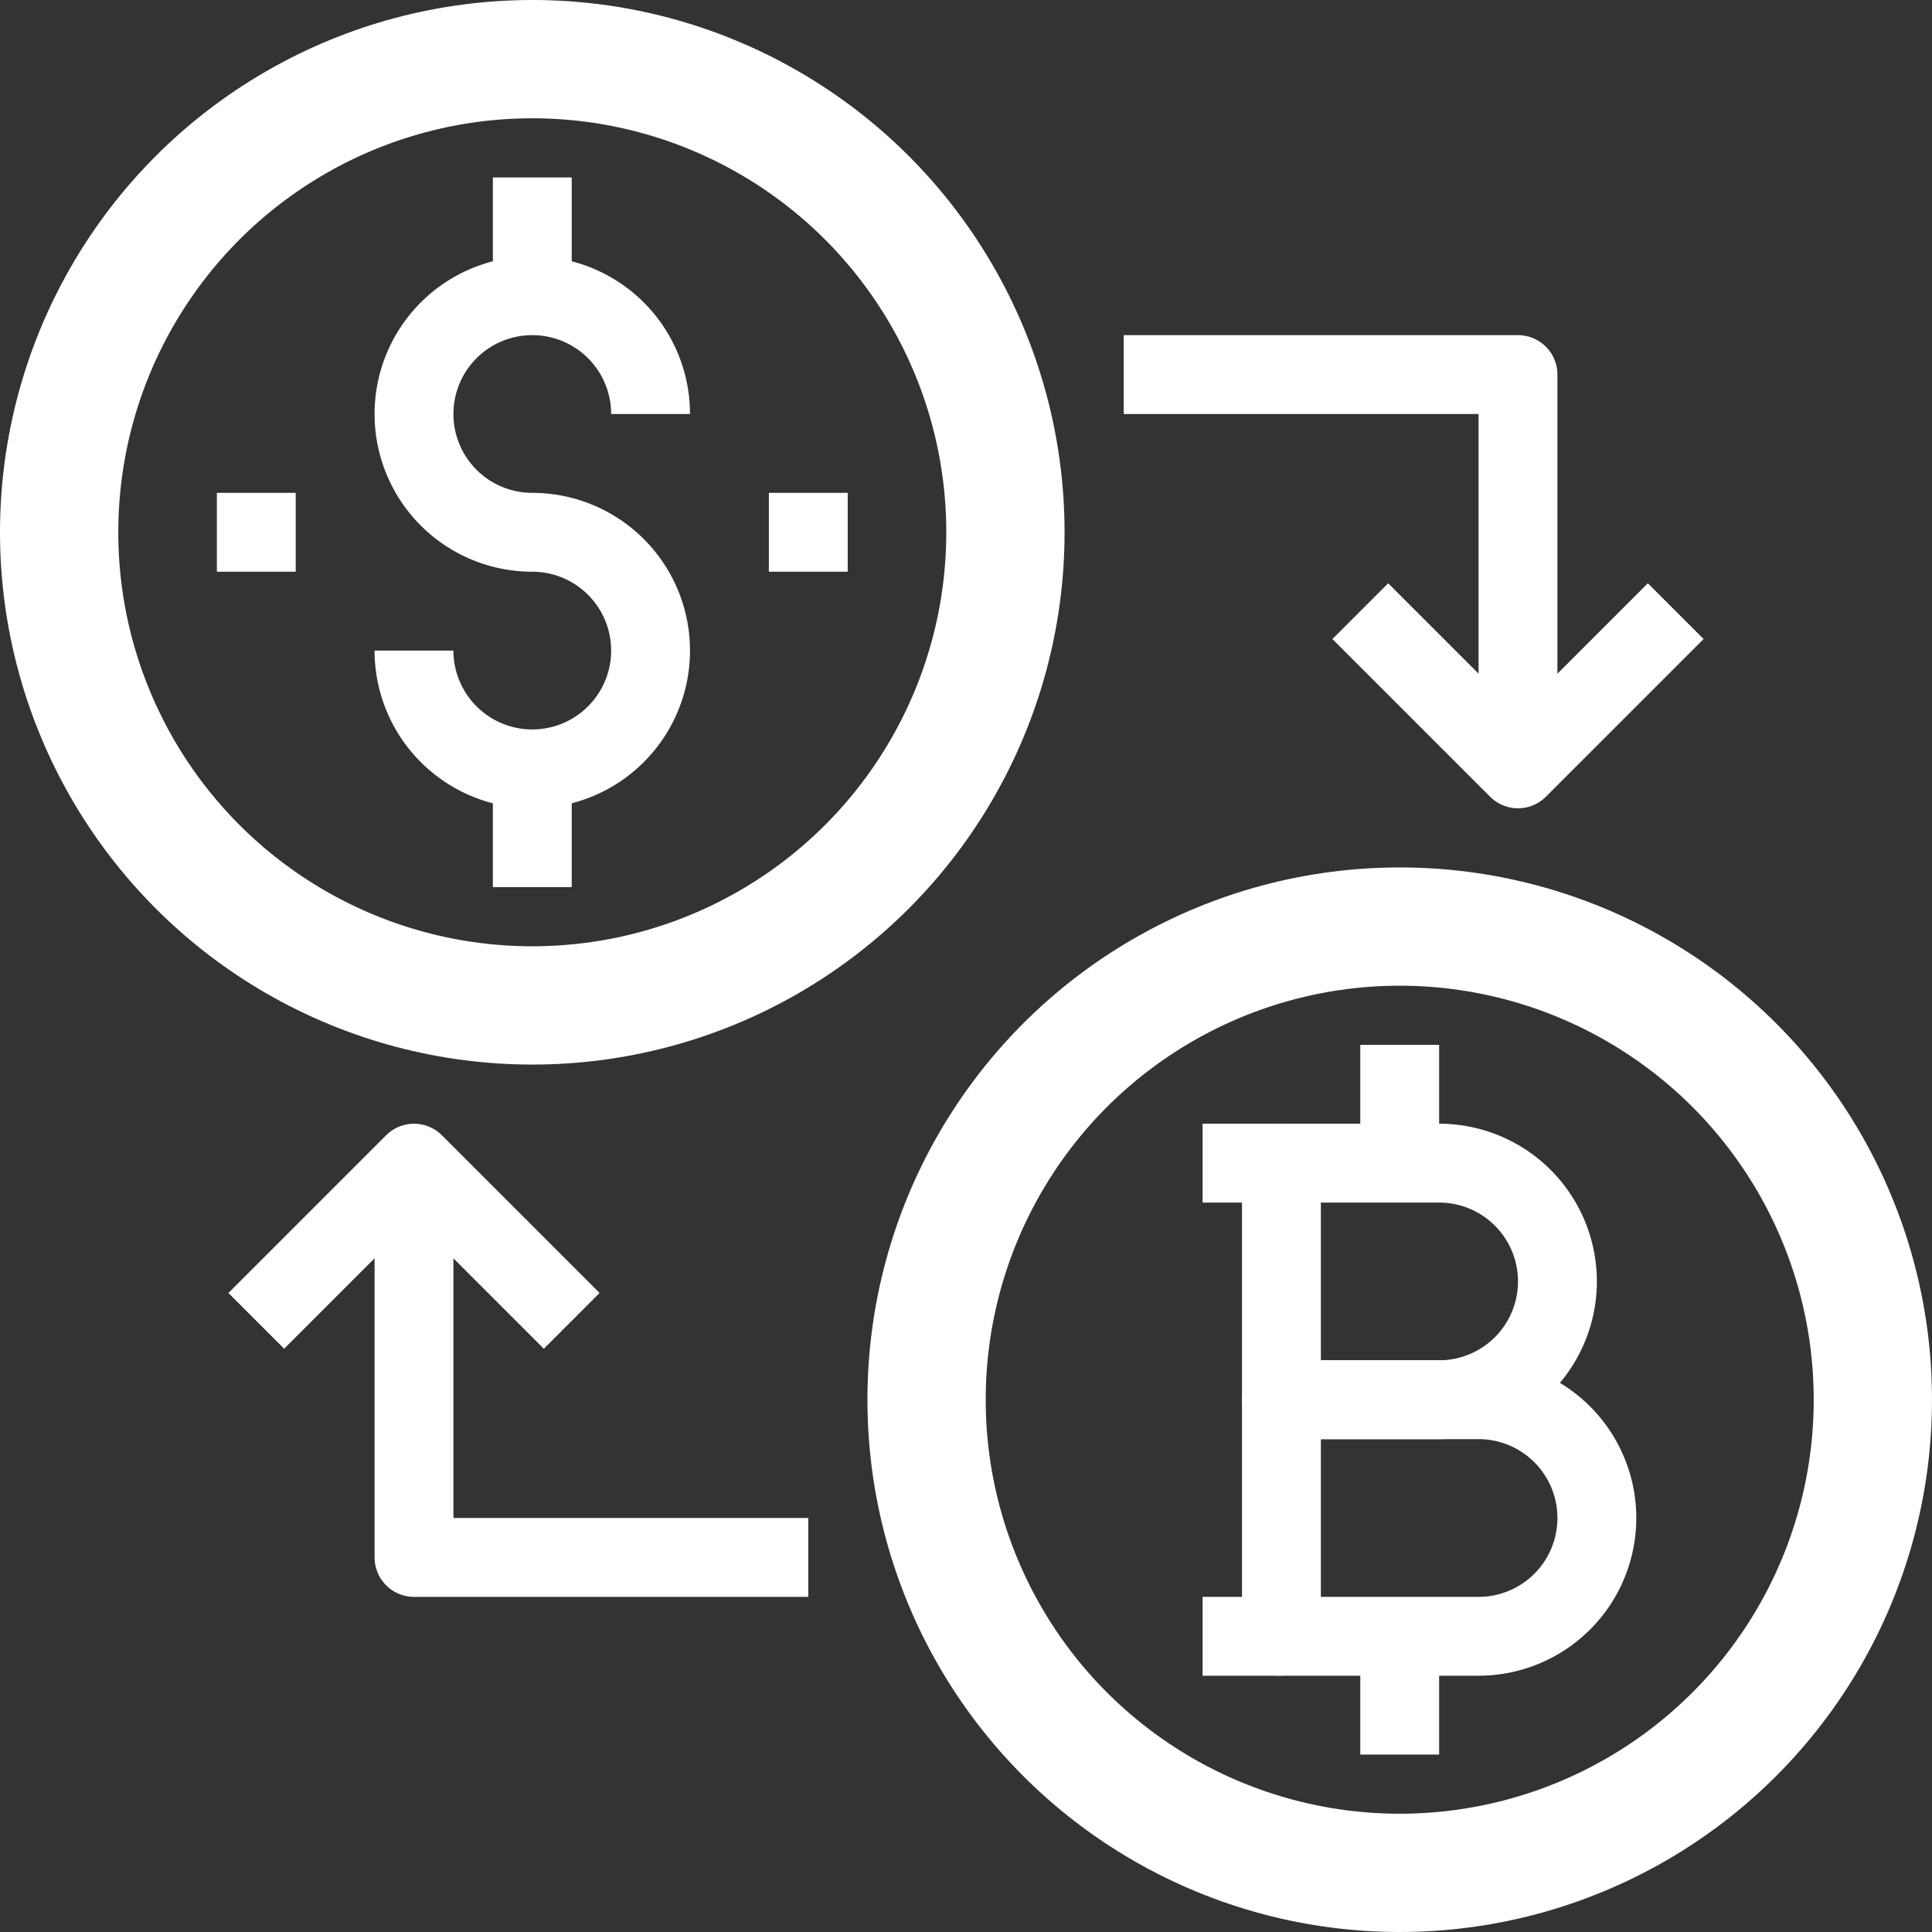
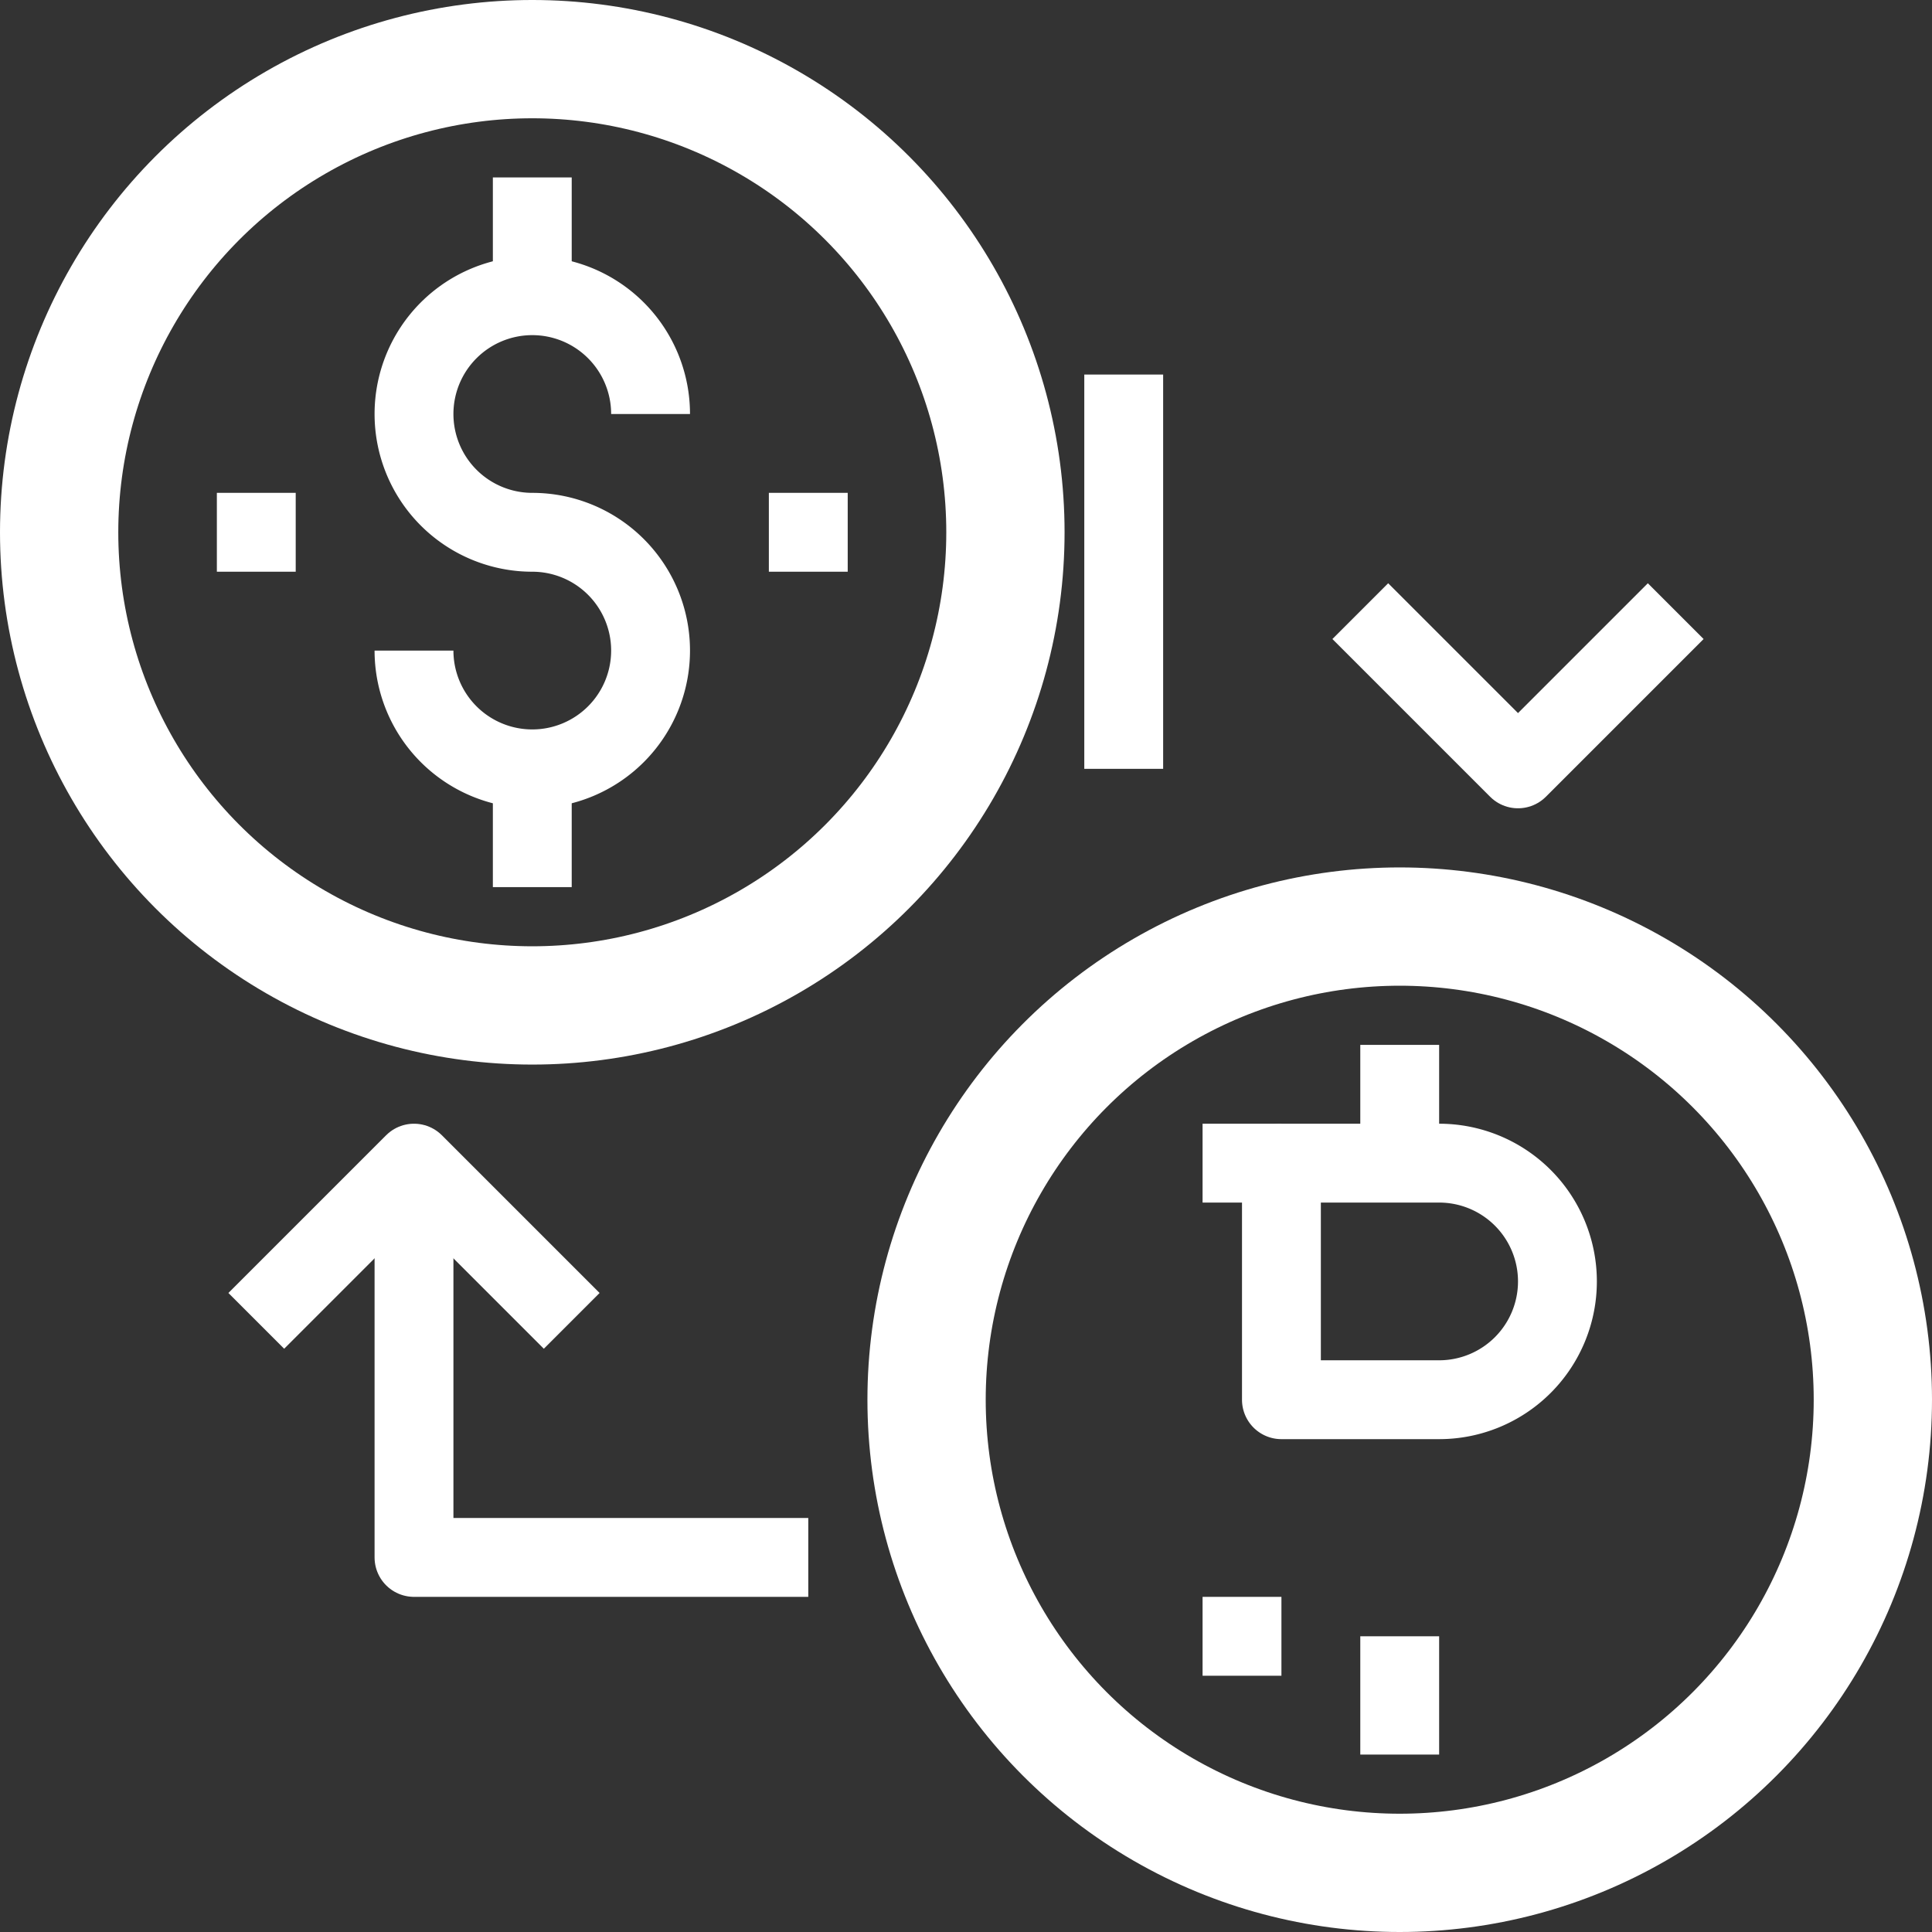
<svg xmlns="http://www.w3.org/2000/svg" width="49" height="49" viewBox="0 0 49 49">
  <rect x="0" y="0" width="49" height="49" fill="#333333" stroke="none" />
  <g id="Group_646" data-name="Group 646" transform="translate(-845.5 -124.5)">
    <circle id="Ellipse_125" data-name="Ellipse 125" cx="12" cy="12" r="12" transform="translate(847 126)" fill="none" stroke="#fff" stroke-linejoin="round" stroke-width="3" />
    <g id="Group_644" data-name="Group 644">
      <path id="Path_4788" data-name="Path 4788" d="M856,141a3,3,0,1,0,3-3,3,3,0,1,1,3-3" fill="none" stroke="#fff" stroke-linejoin="round" stroke-width="2" />
      <line id="Line_339" data-name="Line 339" y2="3" transform="translate(859 144)" fill="none" stroke="#fff" stroke-linejoin="round" stroke-width="2" />
      <line id="Line_340" data-name="Line 340" y2="3" transform="translate(859 129)" fill="none" stroke="#fff" stroke-linejoin="round" stroke-width="2" />
    </g>
    <line id="Line_341" data-name="Line 341" y2="2" transform="translate(866 137)" fill="none" stroke="#fff" stroke-linejoin="round" stroke-width="2" />
    <line id="Line_342" data-name="Line 342" y2="2" transform="translate(852 137)" fill="none" stroke="#fff" stroke-linejoin="round" stroke-width="2" />
-     <path id="Path_4789" data-name="Path 4789" d="M874,134h10v10" fill="none" stroke="#fff" stroke-linejoin="round" stroke-width="2" />
+     <path id="Path_4789" data-name="Path 4789" d="M874,134v10" fill="none" stroke="#fff" stroke-linejoin="round" stroke-width="2" />
    <path id="Path_4790" data-name="Path 4790" d="M888,140l-4,4-4-4" fill="none" stroke="#fff" stroke-linejoin="round" stroke-width="2" />
    <path id="Path_4791" data-name="Path 4791" d="M866,164H856V154" fill="none" stroke="#fff" stroke-linejoin="round" stroke-width="2" />
    <path id="Path_4792" data-name="Path 4792" d="M852,158l4-4,4,4" fill="none" stroke="#fff" stroke-linejoin="round" stroke-width="2" />
    <g id="Group_645" data-name="Group 645">
      <circle id="Ellipse_126" data-name="Ellipse 126" cx="12" cy="12" r="12" transform="translate(869 148)" fill="none" stroke="#fff" stroke-linejoin="round" stroke-width="3" />
-       <path id="Path_4793" data-name="Path 4793" d="M878,166h5a3,3,0,0,0,3-3h0a3,3,0,0,0-3-3h-5Z" fill="none" stroke="#fff" stroke-linejoin="round" stroke-width="2" />
      <path id="Path_4794" data-name="Path 4794" d="M878,160h4a3,3,0,0,0,3-3h0a3,3,0,0,0-3-3h-4Z" fill="none" stroke="#fff" stroke-linejoin="round" stroke-width="2" />
      <line id="Line_343" data-name="Line 343" y2="3" transform="translate(881 166)" fill="none" stroke="#fff" stroke-linejoin="round" stroke-width="2" />
      <line id="Line_344" data-name="Line 344" y2="3" transform="translate(881 151)" fill="none" stroke="#fff" stroke-linejoin="round" stroke-width="2" />
      <line id="Line_345" data-name="Line 345" x2="2" transform="translate(876 154)" fill="none" stroke="#fff" stroke-linejoin="round" stroke-width="2" />
      <line id="Line_346" data-name="Line 346" x2="2" transform="translate(876 166)" fill="none" stroke="#fff" stroke-linejoin="round" stroke-width="2" />
    </g>
  </g>
</svg>